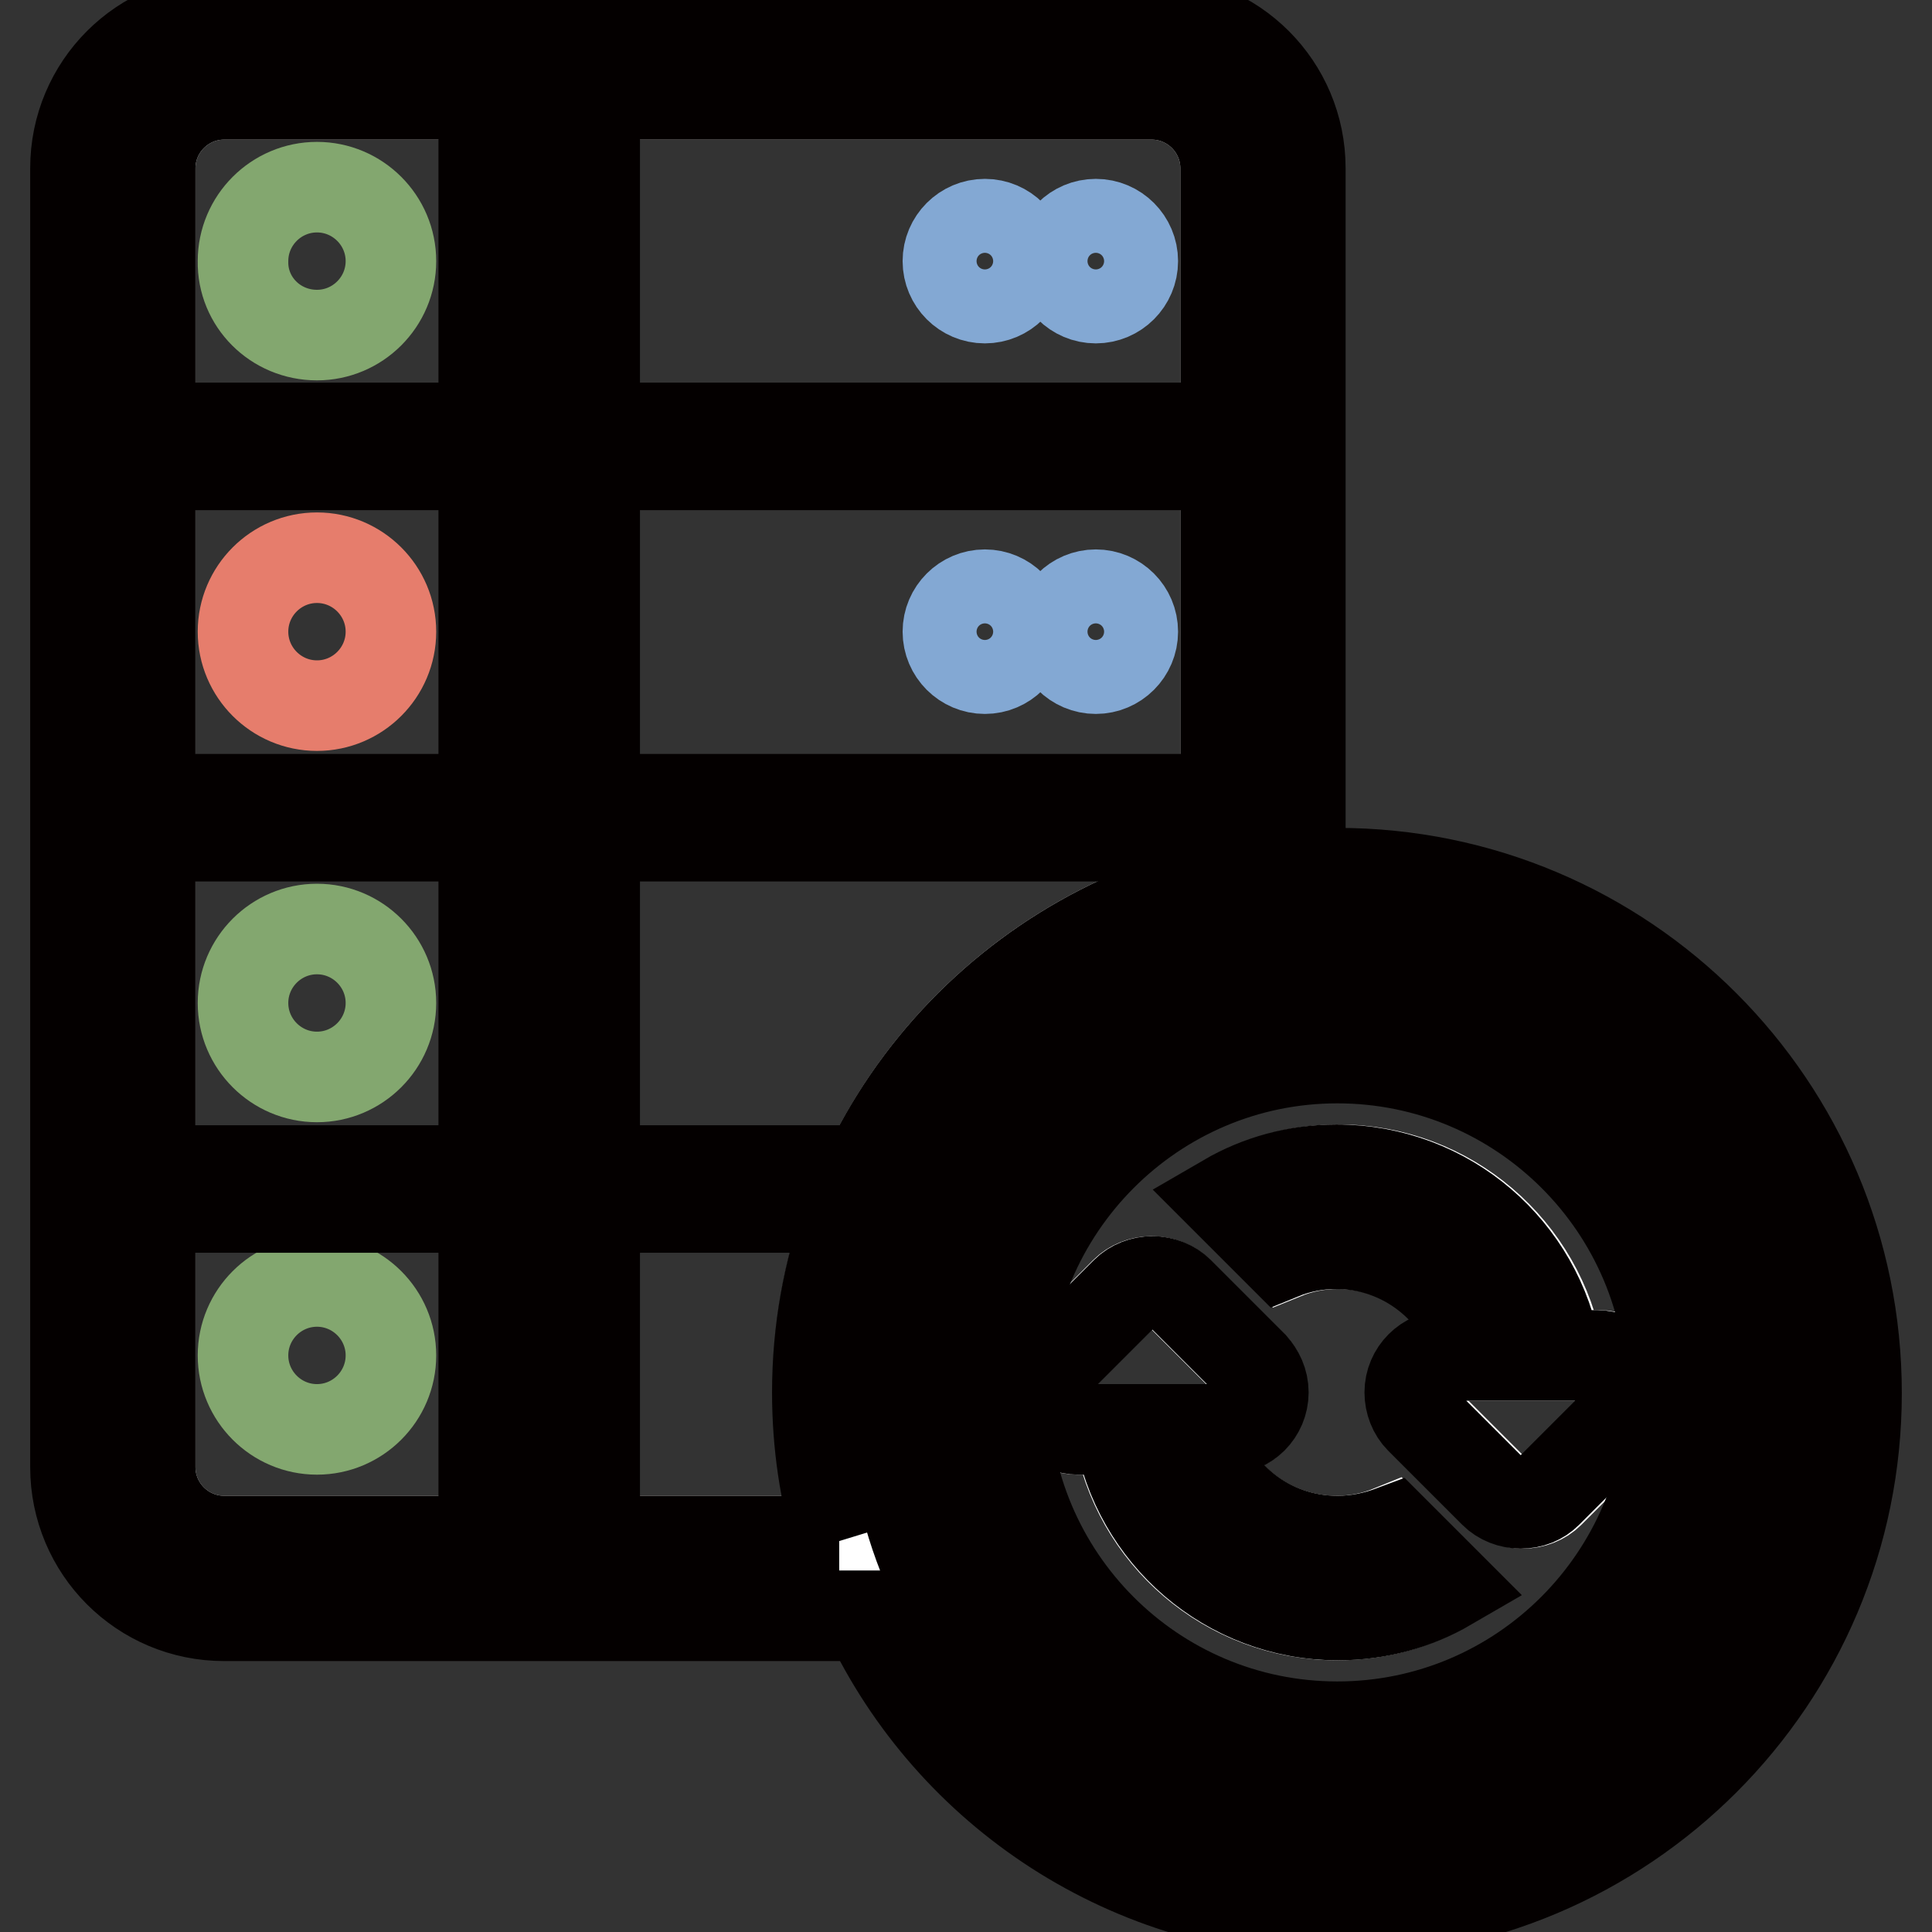
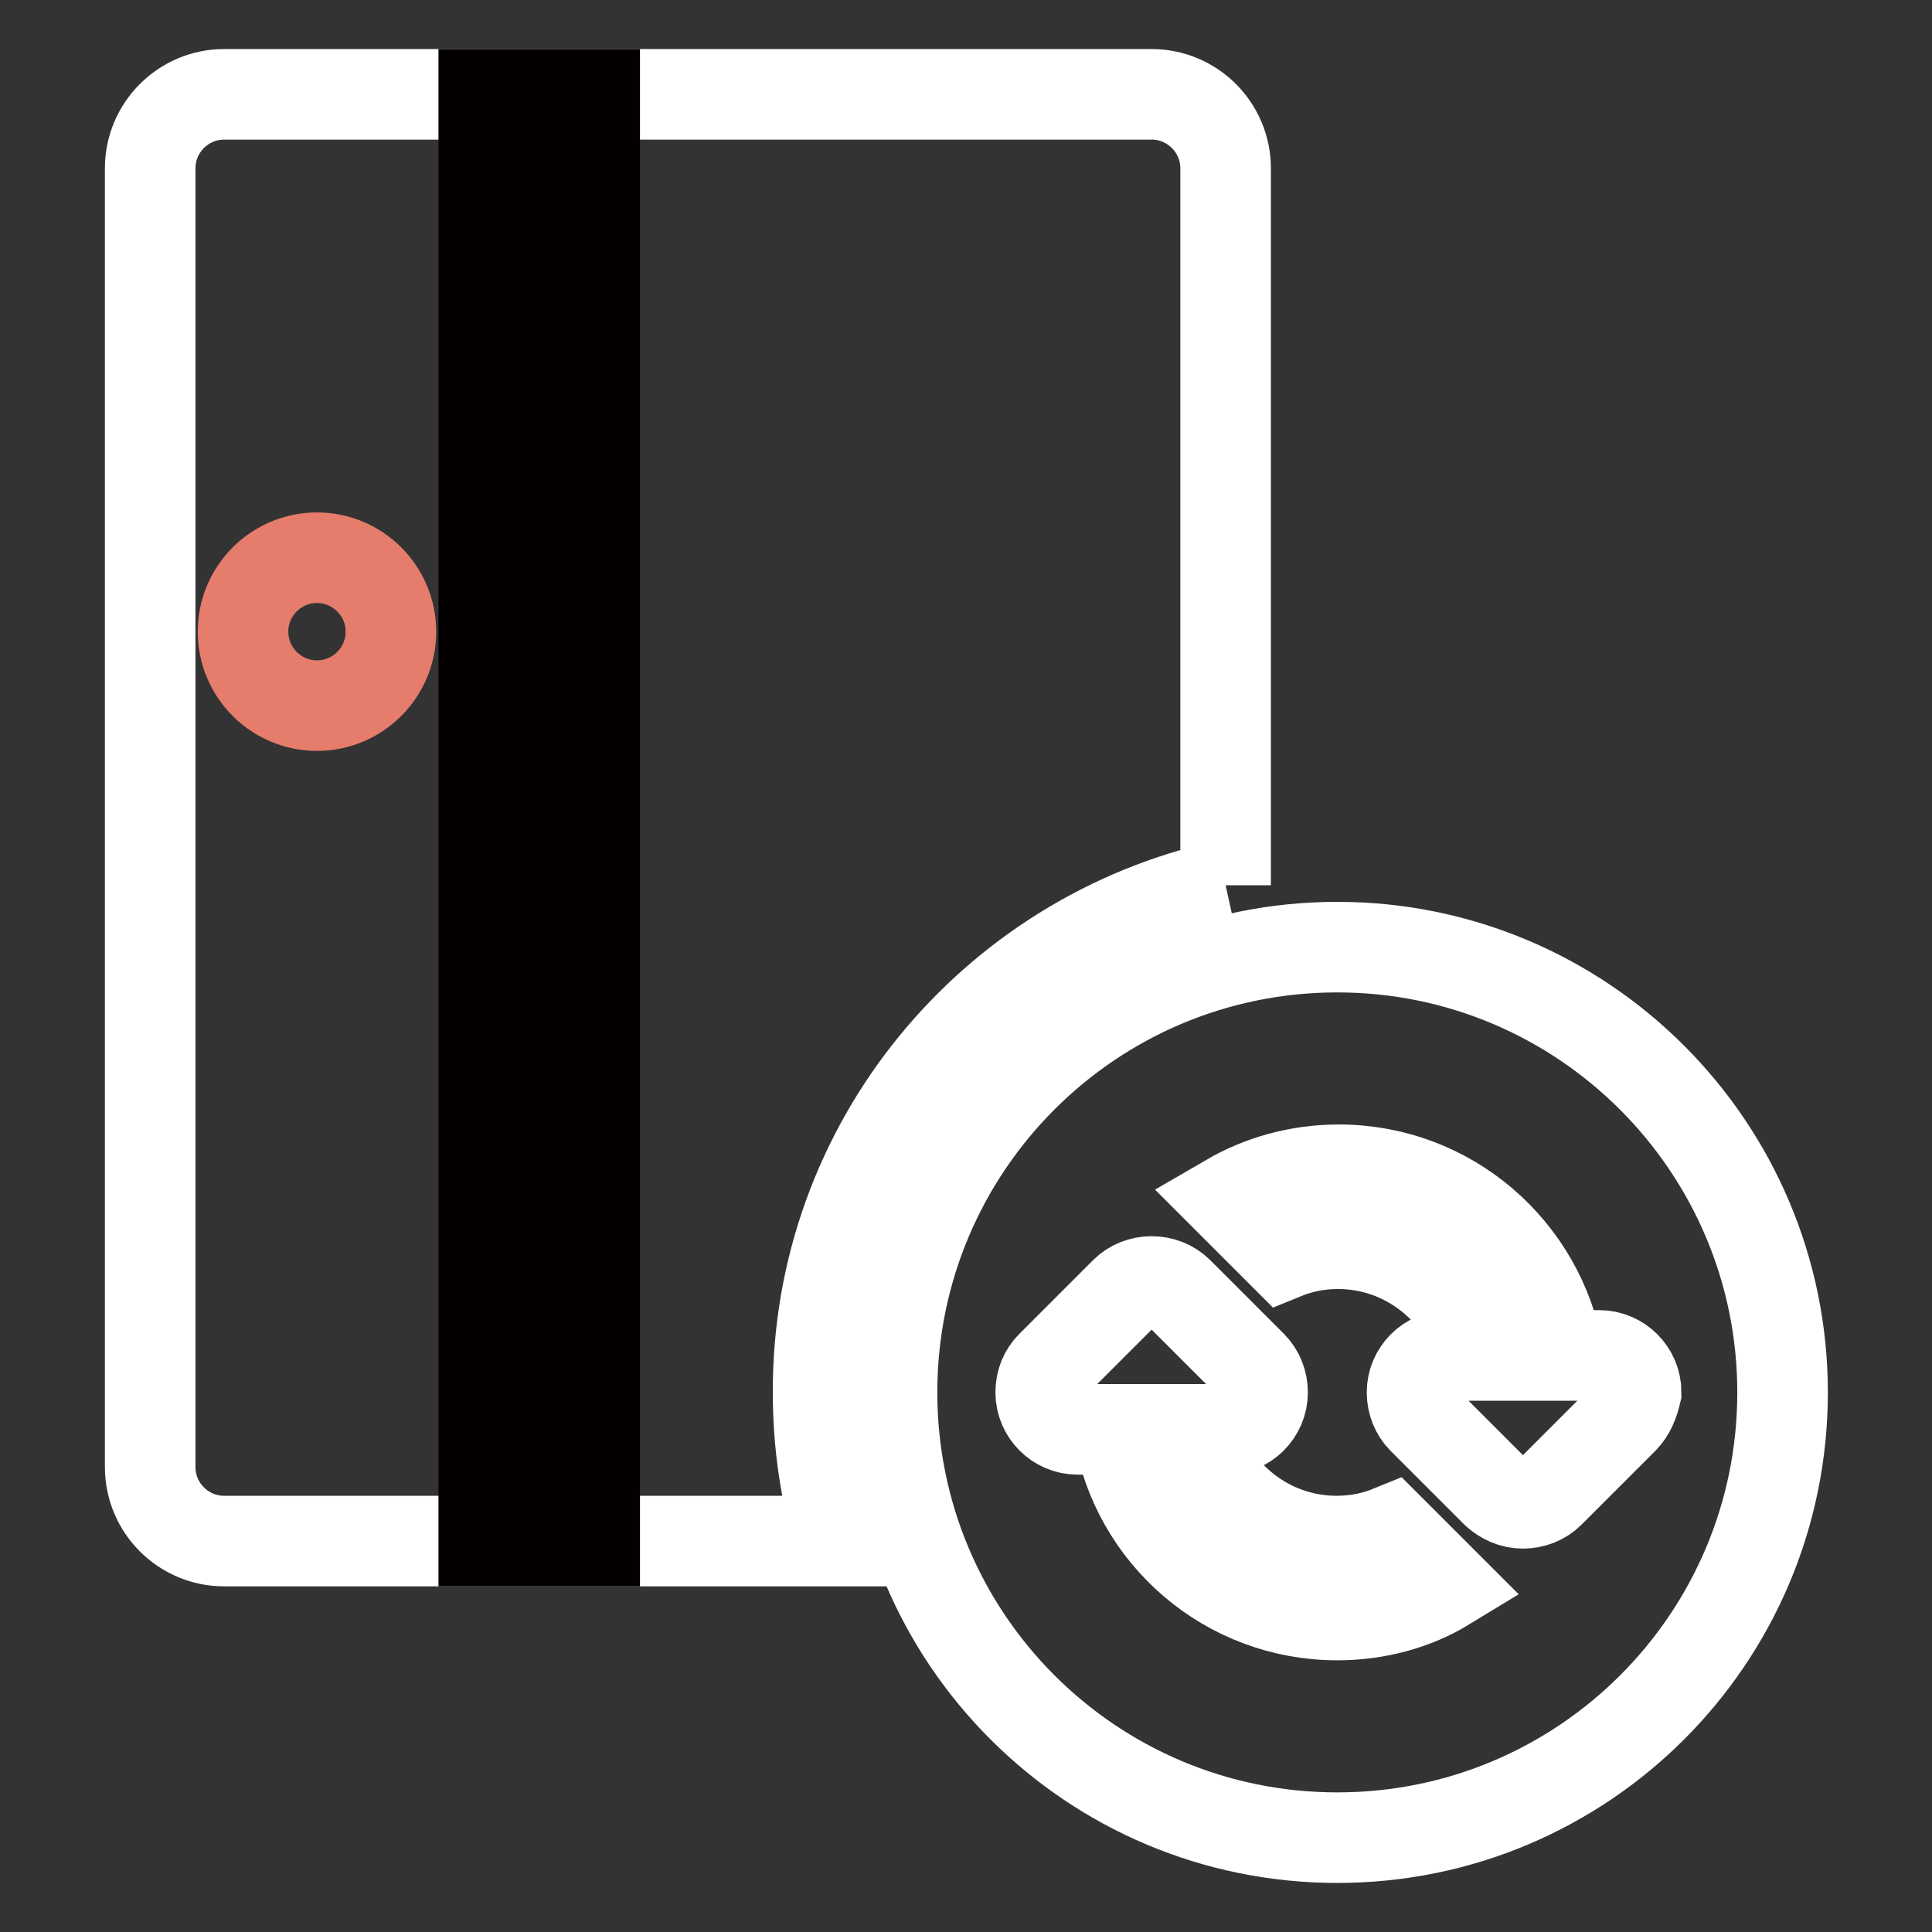
<svg xmlns="http://www.w3.org/2000/svg" version="1.1" x="0px" y="0px" viewBox="0 0 256 256" enable-background="new 0 0 256 256" xml:space="preserve">
  <rect x="0" y="0" width="256" height="256" fill="#333333" stroke="none" />
  <g>
    <path stroke-width="12" fill-opacity="0" stroke="#ffffff" d="M177.2,125.5c-32.6,0-59,26.4-59,59c0,32.6,26.4,59,59,59c32.6,0,59-26.4,59-59 C236.2,152,209.8,125.5,177.2,125.5 M177.2,214c-14.6,0-26.7-10.6-29-24.6h-5.4c-2.7,0-4.9-2.2-4.9-4.9c0-1.4,0.5-2.6,1.4-3.5 l9.8-9.8c0.9-0.9,2.2-1.4,3.5-1.4c1.3,0,2.6,0.5,3.5,1.4l9.8,9.8c0.9,0.9,1.4,2.2,1.4,3.5c0,2.7-2.2,4.9-4.9,4.9h-4.3 c2.2,8.5,9.9,14.8,19,14.8c2.6,0,5-0.5,7.2-1.4l7.3,7.3C187.5,212.6,182.5,214,177.2,214 M215.1,188l-9.8,9.8 c-0.9,0.9-2.2,1.4-3.5,1.4c-1.4,0-2.6-0.6-3.5-1.4l-9.8-9.8c-0.9-0.9-1.4-2.2-1.4-3.5c0-2.7,2.2-4.9,4.9-4.9h4.3 c-2.2-8.5-9.9-14.8-19-14.8c-2.6,0-5,0.5-7.2,1.4l-7.3-7.3c4.3-2.5,9.3-3.9,14.6-3.9c14.6,0,26.7,10.6,29.1,24.6h5.4 c2.7,0,4.9,2.2,4.9,4.9C216.5,185.8,216,187.1,215.1,188 M162.4,117.3v-95c0-5.4-4.4-9.8-9.8-9.8H29.7c-5.4,0-9.8,4.4-9.8,9.8 v172.1c0,5.4,4.4,9.8,9.8,9.8h81.6c-1.9-6.2-2.9-12.8-2.9-19.7C108.3,151.6,131.5,124.1,162.4,117.3" />
-     <path stroke-width="12" fill-opacity="0" stroke="#83a76f" d="M42,44.4c5.4,0,9.8-4.4,9.8-9.8c0-5.4-4.4-9.8-9.8-9.8s-9.8,4.4-9.8,9.8C32.1,40,36.5,44.4,42,44.4  M42,123.1c-5.4,0-9.8,4.4-9.8,9.8c0,5.4,4.4,9.8,9.8,9.8s9.8-4.4,9.8-9.8C51.8,127.5,47.4,123.1,42,123.1 M42,169.8 c-5.4,0-9.8,4.4-9.8,9.8s4.4,9.8,9.8,9.8s9.8-4.4,9.8-9.8S47.4,169.8,42,169.8" />
    <path stroke-width="12" fill-opacity="0" stroke="#e67d6c" d="M42,73.9c-5.4,0-9.8,4.4-9.8,9.8c0,5.4,4.4,9.8,9.8,9.8s9.8-4.4,9.8-9.8C51.8,78.3,47.4,73.9,42,73.9" />
-     <path stroke-width="12" fill-opacity="0" stroke="#83a8d3" d="M145.2,39.5c2.7,0,4.9-2.2,4.9-4.9c0-2.7-2.2-4.9-4.9-4.9s-4.9,2.2-4.9,4.9 C140.3,37.3,142.5,39.5,145.2,39.5 M130.5,29.7c-2.7,0-4.9,2.2-4.9,4.9c0,2.7,2.2,4.9,4.9,4.9c2.7,0,4.9-2.2,4.9-4.9 C135.4,31.9,133.2,29.7,130.5,29.7 M145.2,78.8c-2.7,0-4.9,2.2-4.9,4.9c0,2.7,2.2,4.9,4.9,4.9s4.9-2.2,4.9-4.9 C150.1,81,147.9,78.8,145.2,78.8 M130.5,78.8c-2.7,0-4.9,2.2-4.9,4.9c0,2.7,2.2,4.9,4.9,4.9c2.7,0,4.9-2.2,4.9-4.9 C135.4,81,133.2,78.8,130.5,78.8" />
    <path stroke-width="12" fill-opacity="0" stroke="#040000" d="M64.1,56.7H69v-4.9h-4.9V56.7z M69,61.6h4.9v-4.9H69V61.6z M78.8,61.6h-4.9v4.9h4.9V61.6z M64.1,66.5H69 v-4.9h-4.9V66.5z M69,71.5h4.9v-4.9H69V71.5z M78.8,71.5h-4.9v4.9h4.9V71.5z M64.1,76.4H69v-4.9h-4.9V76.4z M69,81.3h4.9v-4.9H69 V81.3z M78.8,51.8h-4.9v4.9h4.9V51.8z M64.1,86.2H69v-4.9h-4.9V86.2z M69,91.1h4.9v-4.9H69V91.1z M78.8,91.1h-4.9V96h4.9V91.1z  M64.1,96H69v-4.9h-4.9V96z M69,101h4.9V96H69V101z M78.8,101h-4.9v4.9h4.9V101z M64.1,105.9H69V101h-4.9V105.9z M69,110.8h4.9 v-4.9H69V110.8z M78.8,81.3h-4.9v4.9h4.9V81.3z M64.1,115.7H69v-4.9h-4.9V115.7z M69,120.6h4.9v-4.9H69V120.6z M78.8,120.6h-4.9 v4.9h4.9V120.6z M64.1,125.5H69v-4.9h-4.9V125.5z M69,130.5h4.9v-4.9H69V130.5z M78.8,130.5h-4.9v4.9h4.9V130.5z M64.1,135.4H69 v-4.9h-4.9V135.4z M69,140.3h4.9v-4.9H69V140.3z M78.8,110.8h-4.9v4.9h4.9V110.8z M64.1,145.2H69v-4.9h-4.9V145.2z M69,150.1h4.9 v-4.9H69V150.1z M78.8,150.1h-4.9v4.9h4.9V150.1z M64.1,155H69v-4.9h-4.9V155z M78.8,140.3h-4.9v4.9h4.9V140.3z M64.1,27.2H69v-4.9 h-4.9V27.2z M73.9,27.2H69v4.9h4.9V27.2z M78.8,32.1h-4.9V37h4.9V32.1z M64.1,37H69v-4.9h-4.9V37z M73.9,37H69V42h4.9V37z M78.8,42 h-4.9v4.9h4.9V42z M64.1,46.9H69V42h-4.9V46.9z M73.9,46.9H69v4.9h4.9V46.9z M78.8,22.3h-4.9v4.9h4.9V22.3z M78.8,12.5h-4.9v4.9 h4.9V12.5z M64.1,17.4H69v-4.9h-4.9V17.4z M73.9,17.4H69v4.9h4.9V17.4z M69,160h4.9V155H69V160z M78.8,160h-4.9v4.9h4.9V160z  M64.1,164.9H69V160h-4.9V164.9z M69,169.8h4.9v-4.9H69V169.8z M78.8,169.8h-4.9v4.9h4.9V169.8z M64.1,174.7H69v-4.9h-4.9V174.7z  M69,179.6h4.9v-4.9H69V179.6z M64.1,184.5H69v-4.9h-4.9V184.5z M69,189.5h4.9v-4.9H69V189.5z M78.8,179.6h-4.9v4.9h4.9V179.6z  M64.1,194.4H69v-4.9h-4.9V194.4L64.1,194.4z M69,199.3h4.9v-4.9H69V199.3z M78.8,199.3h-4.9v4.9h4.9V199.3z M64.1,204.2H69v-4.9 h-4.9V204.2z M78.8,189.5h-4.9v4.9h4.9V189.5L78.8,189.5z" />
-     <path stroke-width="12" fill-opacity="0" stroke="#040000" d="M162.4,105.9H19.8v4.9h142.6V105.9L162.4,105.9z M162.4,56.7H19.8v4.9h142.6V56.7L162.4,56.7z M19.8,160h93 c0.6-1.7,1.3-3.3,2.1-4.9H19.8V160z M177.2,135.4c-27.2,0-49.2,22-49.2,49.2s22,49.2,49.2,49.2c27.2,0,49.2-22,49.2-49.2 S204.3,135.4,177.2,135.4 M177.2,228.8c-24.4,0-44.2-19.8-44.2-44.3c0-24.4,19.8-44.3,44.2-44.3c24.4,0,44.3,19.8,44.3,44.3 C221.4,209,201.6,228.8,177.2,228.8" />
-     <path stroke-width="12" fill-opacity="0" stroke="#040000" d="M177.2,204.2c-9.2,0-16.8-6.3-19-14.8h4.3c2.7,0,4.9-2.2,4.9-4.9c0-1.4-0.6-2.6-1.4-3.5l-9.8-9.8 c-0.9-0.9-2.2-1.4-3.5-1.4c-1.3,0-2.6,0.5-3.5,1.4l-9.8,9.8c-0.9,0.9-1.4,2.2-1.4,3.5c0,2.7,2.2,4.9,4.9,4.9h5.4 c2.3,13.9,14.4,24.6,29,24.6c5.3,0,10.3-1.4,14.6-3.9l-7.3-7.3C182.2,203.7,179.8,204.2,177.2,204.2 M211.6,179.6h-5.4 c-2.3-13.9-14.4-24.6-29.1-24.6c-5.3,0-10.3,1.4-14.6,3.9l7.3,7.3c2.2-0.9,4.7-1.4,7.2-1.4c9.2,0,16.8,6.3,19,14.8h-4.3 c-2.7,0-4.9,2.2-4.9,4.9c0,1.3,0.5,2.6,1.4,3.5l9.8,9.8c0.9,0.9,2.2,1.4,3.5,1.4c1.4,0,2.6-0.5,3.5-1.4l9.8-9.8 c0.9-0.9,1.4-2.2,1.4-3.5C216.5,181.8,214.3,179.6,211.6,179.6 M177.2,115.7c-1.7,0-3.3,0.1-4.9,0.2V22.3 c0-10.9-8.8-19.7-19.7-19.7H29.7C18.8,2.6,10,11.4,10,22.3v172.1c0,10.9,8.8,19.7,19.7,19.7H115c11,23.3,34.7,39.3,62.2,39.3 c38,0,68.8-30.8,68.8-68.8C246,146.5,215.2,115.7,177.2,115.7 M111.2,204.2H29.7c-5.4,0-9.8-4.4-9.8-9.8V22.3 c0-5.4,4.4-9.8,9.8-9.8h122.9c5.4,0,9.8,4.4,9.8,9.8v95c-30.9,6.8-54.1,34.3-54.1,67.2C108.3,191.4,109.3,198,111.2,204.2  M177.2,243.5c-32.6,0-59-26.4-59-59c0-32.6,26.4-59,59-59c32.6,0,59,26.4,59,59C236.2,217.1,209.8,243.5,177.2,243.5" />
  </g>
</svg>